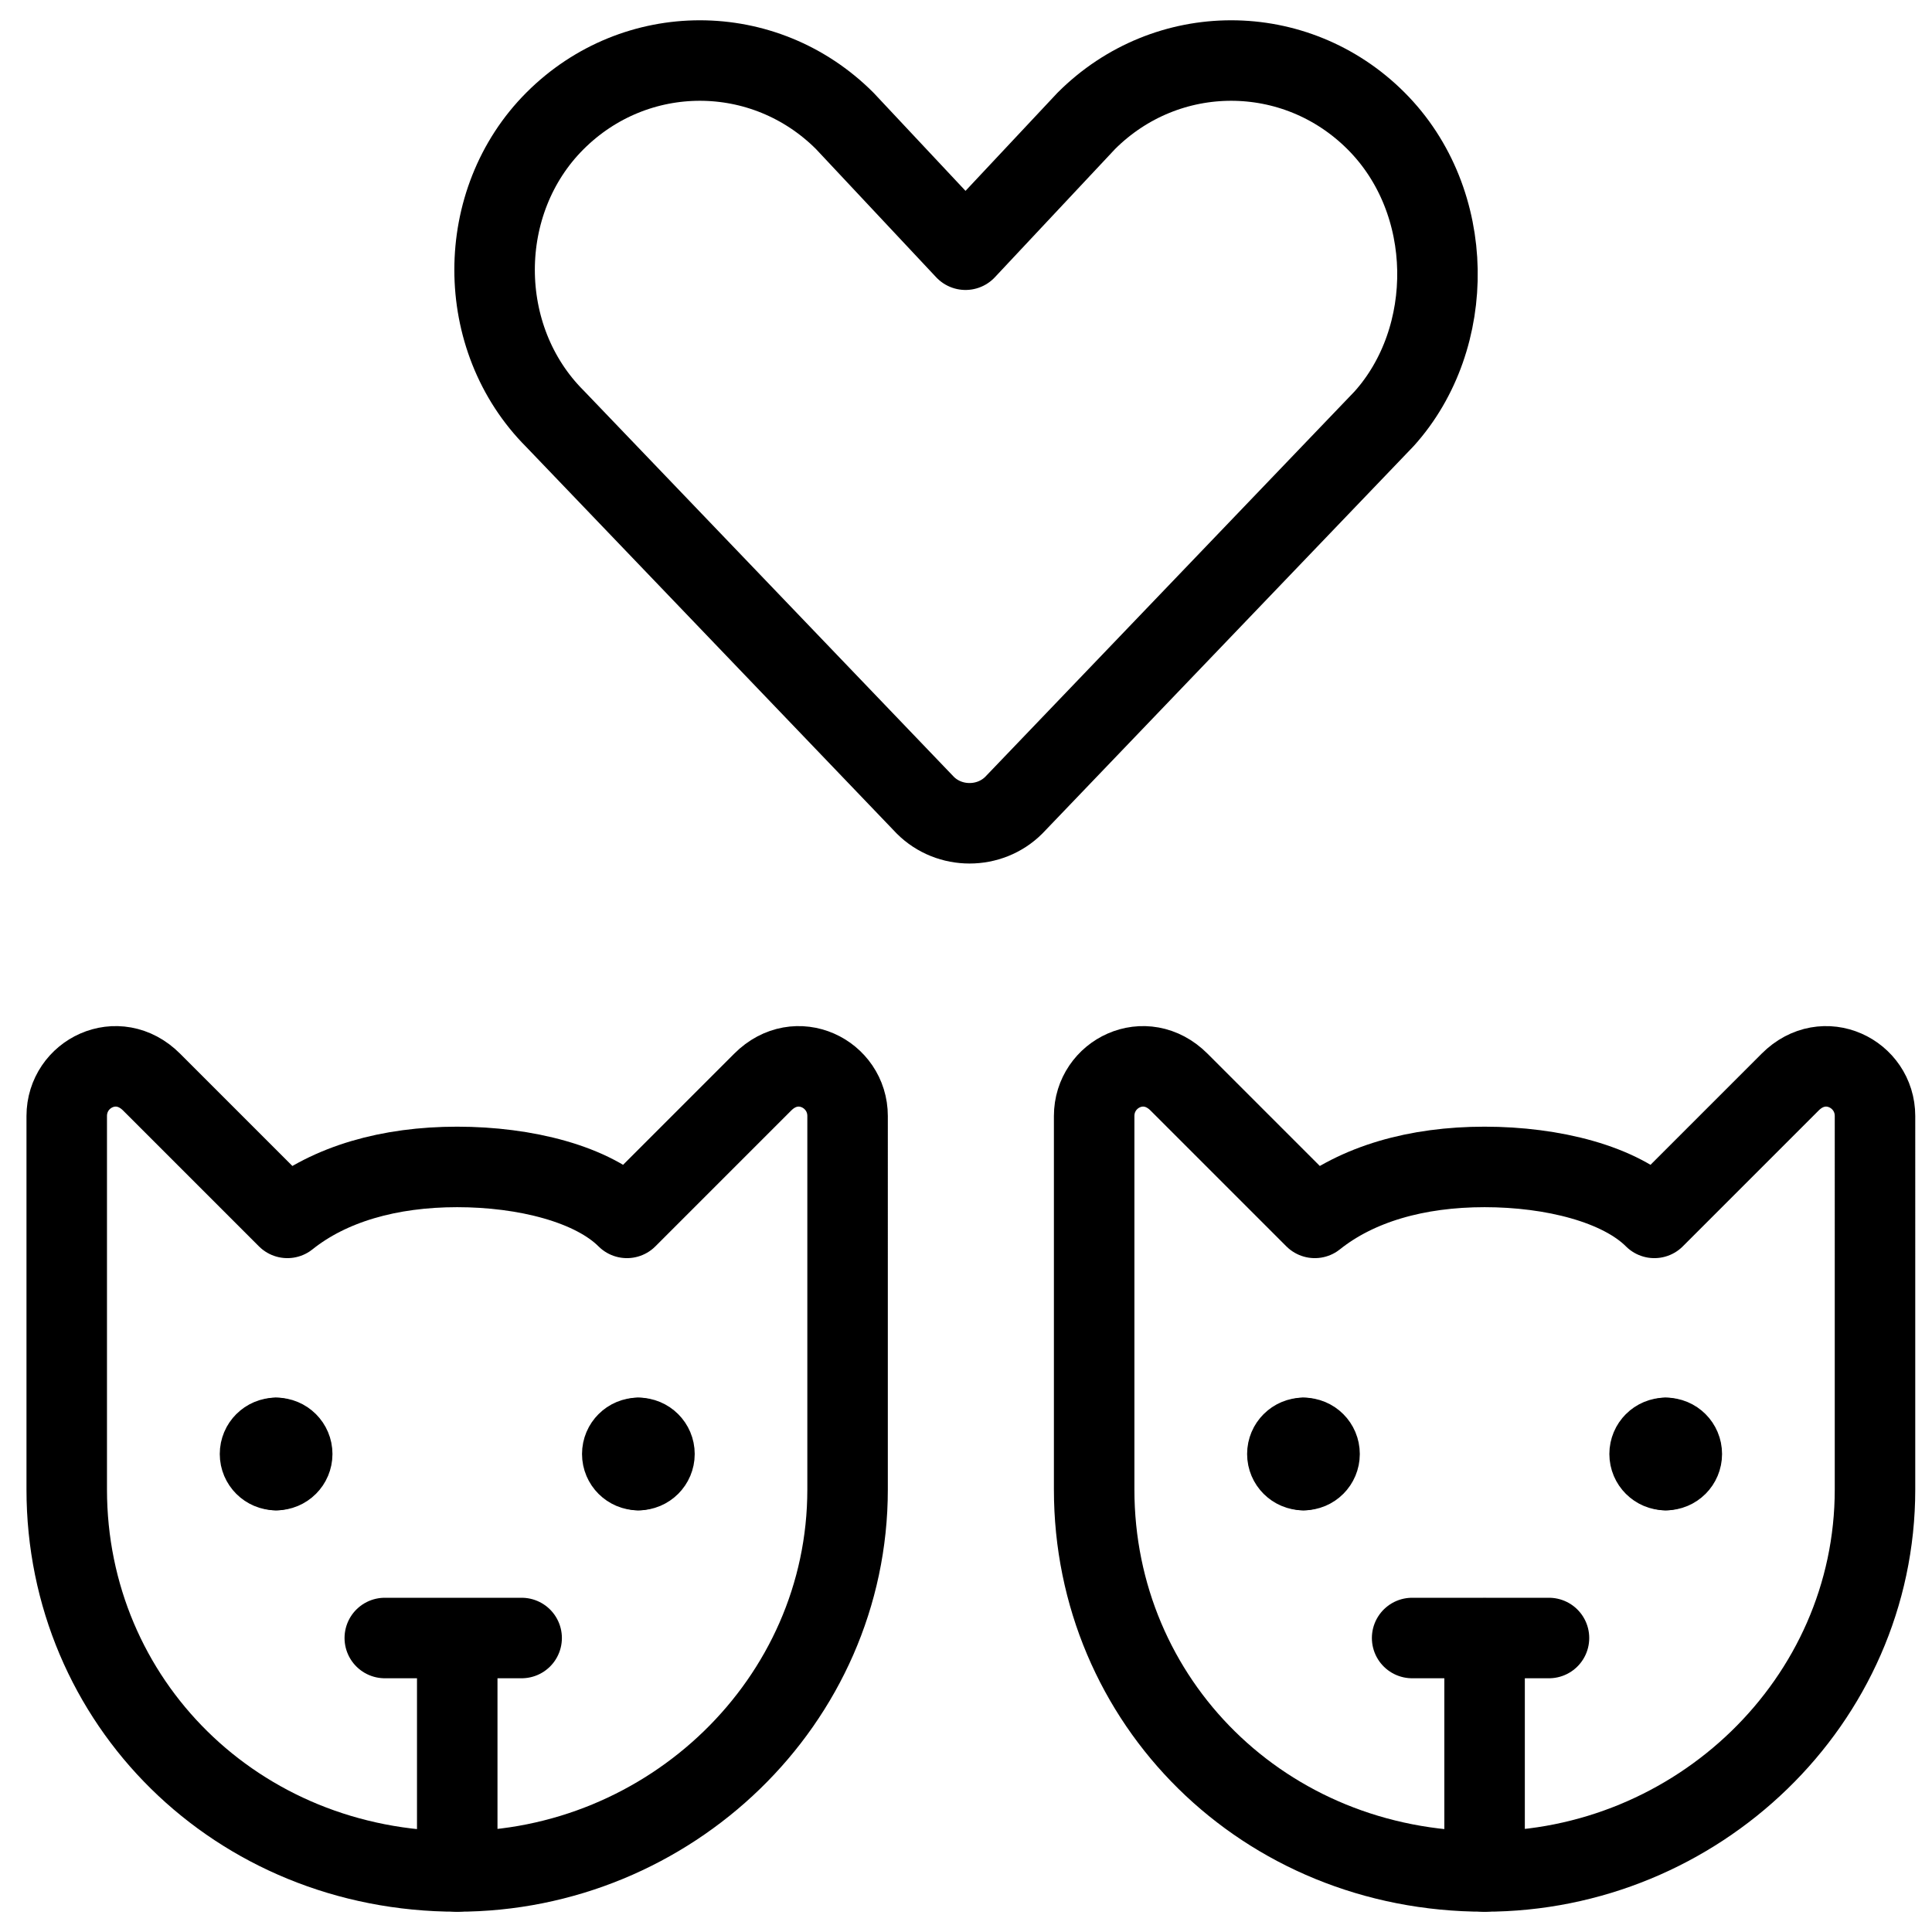
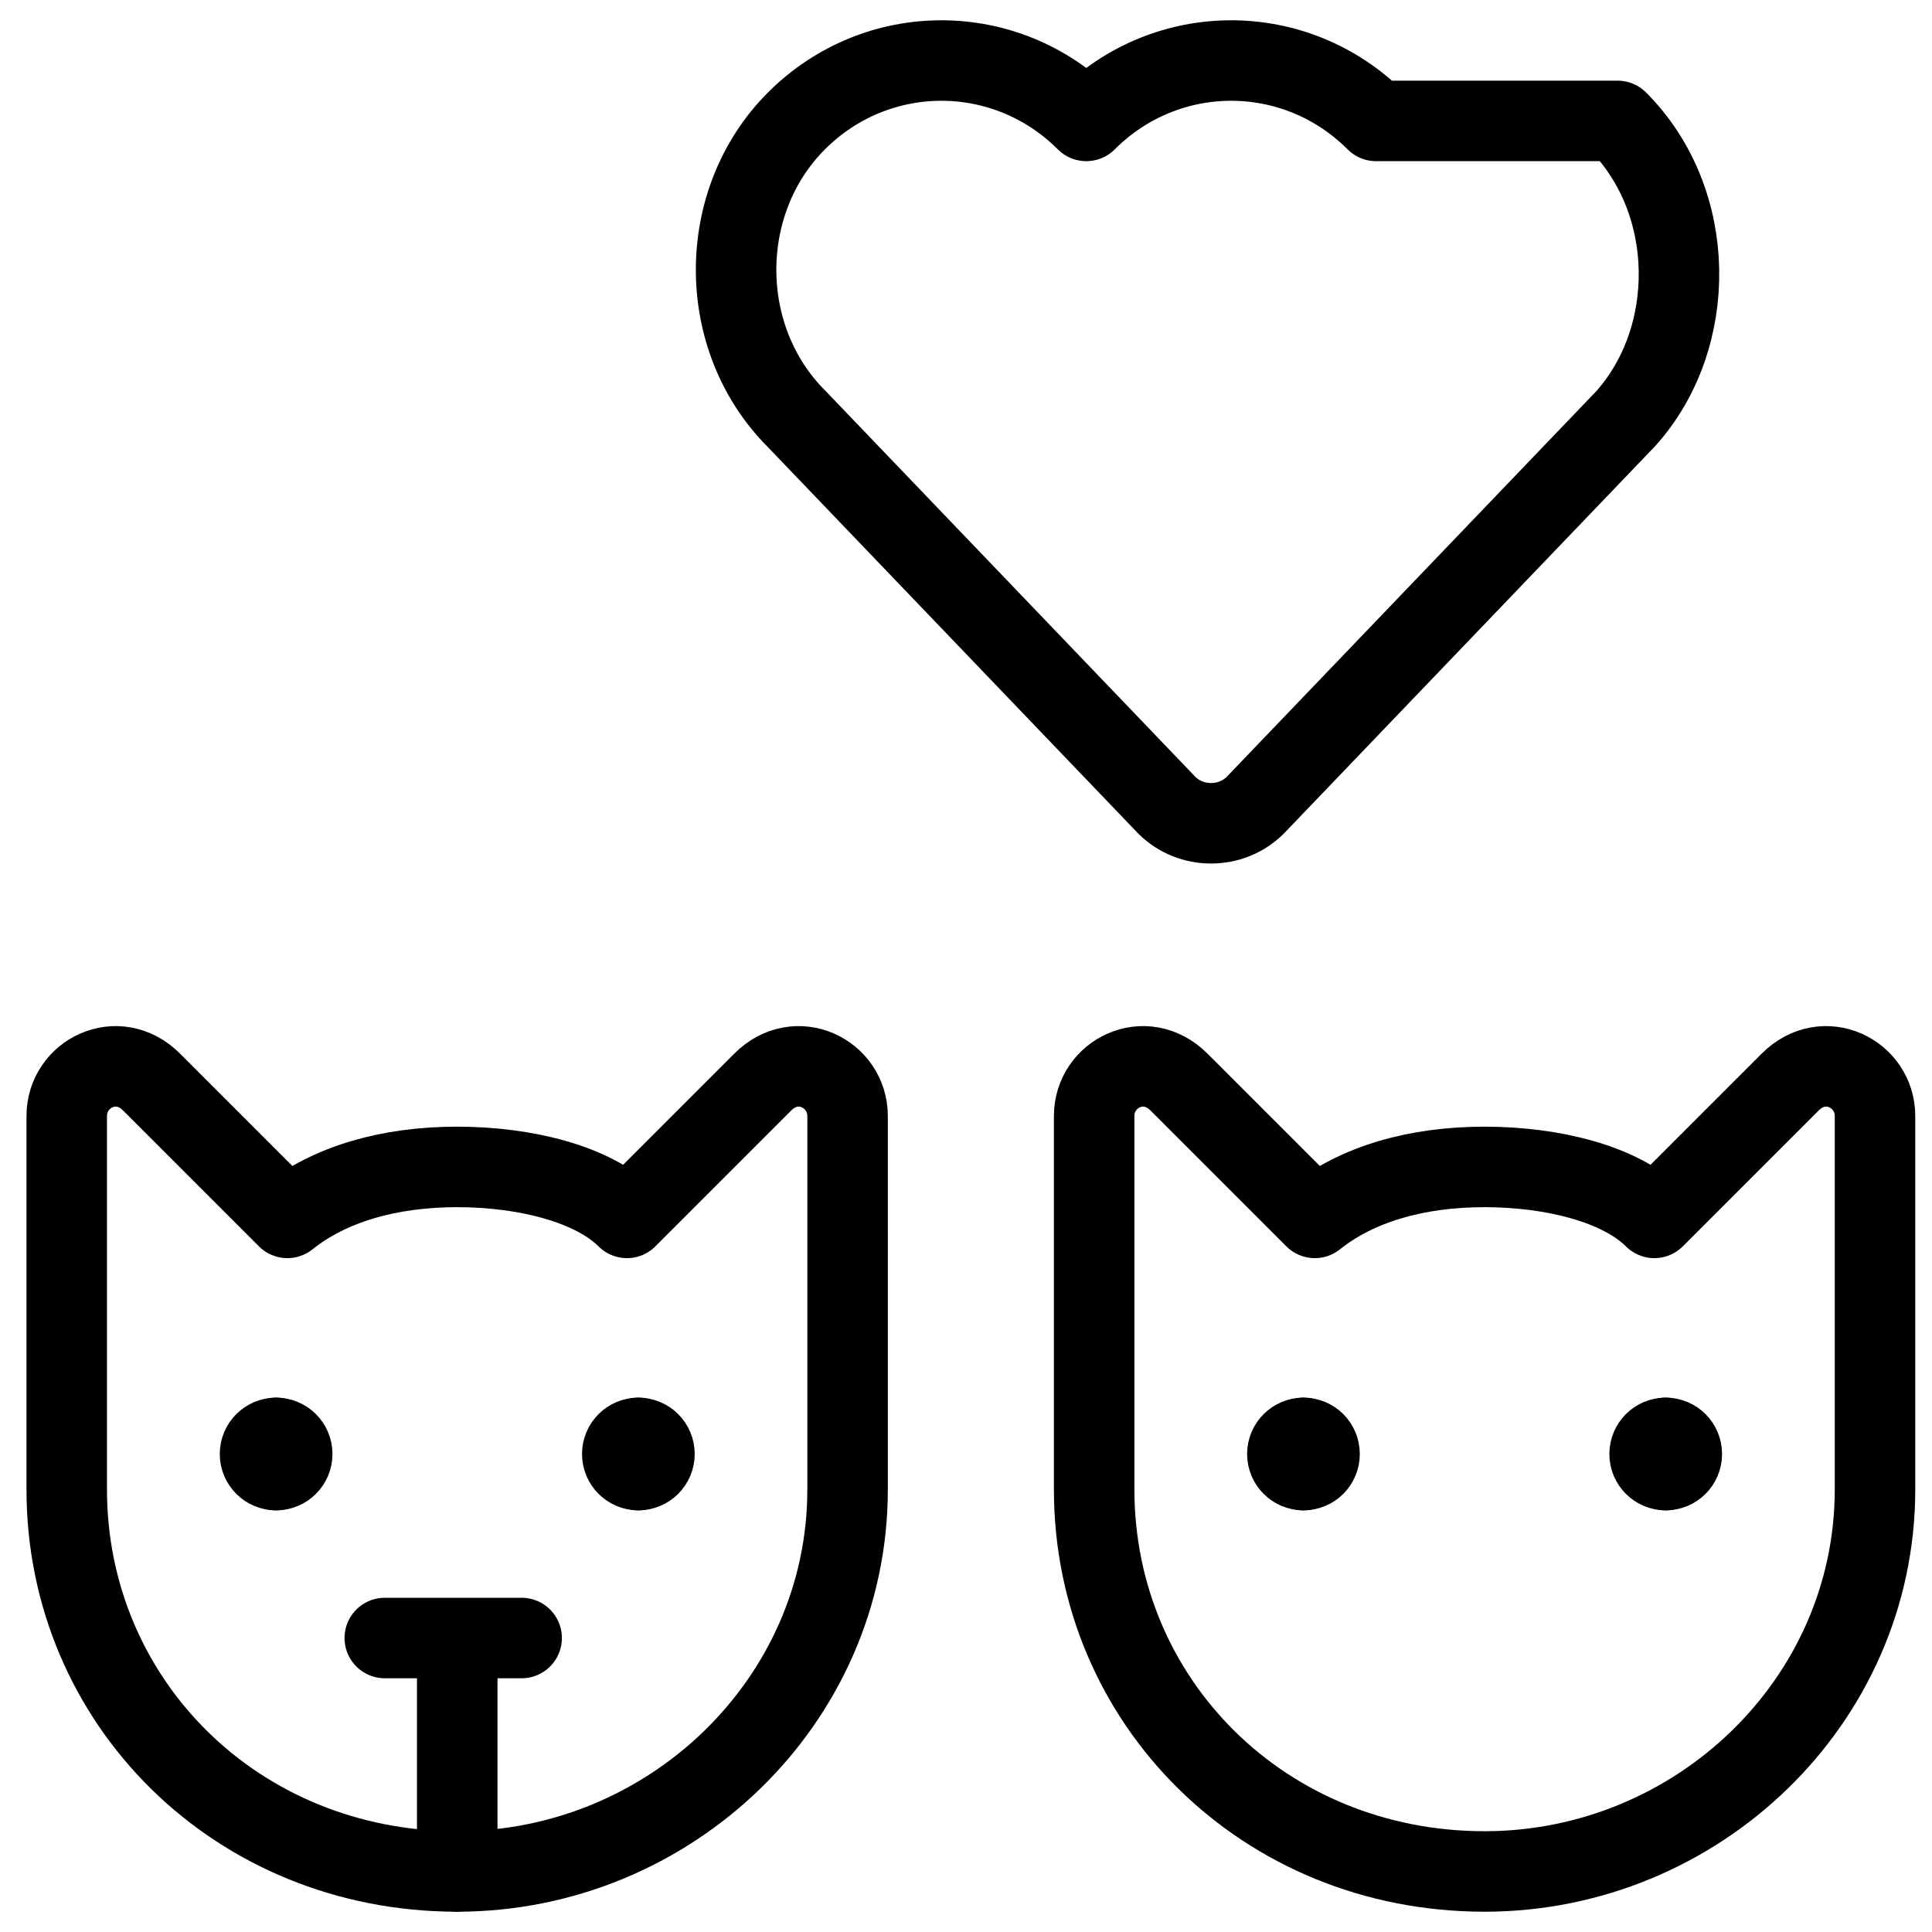
<svg xmlns="http://www.w3.org/2000/svg" fill="none" viewBox="0 0 24 24">
-   <path stroke="#000000" stroke-linecap="round" stroke-linejoin="round" stroke-miterlimit="10" d="M17.094 1.502c-1 -1 -2.6 -1 -3.6 0l-1.5 1.6 -1.5 -1.6c-1 -1 -2.6 -1 -3.6 0 -1 1 -1 2.7 0 3.7l4.6 4.8c0.3 0.3 0.8 0.3 1.1 0l4.6 -4.8c0.9 -1 0.9 -2.7 -0.1 -3.7Z" stroke-width="1" />
+   <path stroke="#000000" stroke-linecap="round" stroke-linejoin="round" stroke-miterlimit="10" d="M17.094 1.502c-1 -1 -2.6 -1 -3.6 0c-1 -1 -2.6 -1 -3.6 0 -1 1 -1 2.7 0 3.7l4.6 4.8c0.3 0.3 0.8 0.3 1.1 0l4.6 -4.8c0.9 -1 0.9 -2.7 -0.1 -3.7Z" stroke-width="1" />
  <path stroke="#000000" stroke-linecap="round" stroke-linejoin="round" stroke-miterlimit="10" d="M7.788 15.129c-0.422 -0.422 -1.265 -0.633 -2.109 -0.633 -0.843 0 -1.582 0.211 -2.109 0.633l-1.687 -1.687c-0.422 -0.422 -1.054 -0.105 -1.054 0.422v4.639c0 2.636 2.109 4.745 4.85 4.745 2.636 0 4.85 -2.109 4.85 -4.745V13.864c0 -0.527 -0.633 -0.844 -1.054 -0.422L7.788 15.129Z" stroke-width="1" />
  <path stroke="#000000" stroke-linecap="round" stroke-linejoin="round" stroke-miterlimit="10" d="M20.551 15.129c-0.422 -0.422 -1.265 -0.633 -2.109 -0.633 -0.844 0 -1.581 0.211 -2.109 0.633l-1.687 -1.687c-0.422 -0.422 -1.054 -0.105 -1.054 0.422v4.639c0 2.636 2.109 4.745 4.85 4.745 2.636 0 4.85 -2.109 4.85 -4.745V13.864c0 -0.527 -0.633 -0.844 -1.054 -0.422l-1.687 1.687Z" stroke-width="1" />
  <path stroke="#000000" stroke-linecap="round" stroke-linejoin="round" stroke-miterlimit="10" d="M4.78 20.348h1.7" stroke-width="1" />
-   <path stroke="#000000" stroke-linecap="round" stroke-linejoin="round" stroke-miterlimit="10" d="M17.542 20.348h1.7" stroke-width="1" />
  <path stroke="#000000" stroke-linecap="round" stroke-linejoin="round" stroke-miterlimit="10" d="M5.68 23.248v-2.888" stroke-width="1" />
-   <path stroke="#000000" stroke-linecap="round" stroke-linejoin="round" stroke-miterlimit="10" d="M18.442 23.248v-2.896" stroke-width="1" />
  <path stroke="#000000" stroke-linecap="round" stroke-linejoin="round" stroke-miterlimit="10" d="M7.93 18.262c-0.11 0 -0.2 -0.089 -0.2 -0.2 0 -0.111 0.09 -0.2 0.2 -0.2" stroke-width="1" />
  <path stroke="#000000" stroke-linecap="round" stroke-linejoin="round" stroke-miterlimit="10" d="M20.692 18.262c-0.11 0 -0.2 -0.089 -0.2 -0.2 0 -0.111 0.09 -0.2 0.2 -0.2" stroke-width="1" />
  <path stroke="#000000" stroke-linecap="round" stroke-linejoin="round" stroke-miterlimit="10" d="M7.93 18.262c0.11 0 0.2 -0.089 0.2 -0.2 0 -0.111 -0.09 -0.2 -0.2 -0.2" stroke-width="1" />
  <path stroke="#000000" stroke-linecap="round" stroke-linejoin="round" stroke-miterlimit="10" d="M20.692 18.262c0.111 0 0.2 -0.089 0.2 -0.2 0 -0.111 -0.089 -0.2 -0.2 -0.2" stroke-width="1" />
  <path stroke="#000000" stroke-linecap="round" stroke-linejoin="round" stroke-miterlimit="10" d="M3.43 18.262c-0.11 0 -0.2 -0.089 -0.2 -0.2 0 -0.111 0.09 -0.2 0.2 -0.2" stroke-width="1" />
  <path stroke="#000000" stroke-linecap="round" stroke-linejoin="round" stroke-miterlimit="10" d="M16.192 18.262c-0.11 0 -0.2 -0.089 -0.2 -0.2 0 -0.111 0.09 -0.2 0.2 -0.2" stroke-width="1" />
  <path stroke="#000000" stroke-linecap="round" stroke-linejoin="round" stroke-miterlimit="10" d="M3.43 18.262c0.11 0 0.2 -0.089 0.2 -0.2 0 -0.111 -0.09 -0.2 -0.2 -0.2" stroke-width="1" />
  <path stroke="#000000" stroke-linecap="round" stroke-linejoin="round" stroke-miterlimit="10" d="M16.192 18.262c0.111 0 0.2 -0.089 0.2 -0.2 0 -0.111 -0.089 -0.2 -0.2 -0.2" stroke-width="1" />
</svg>